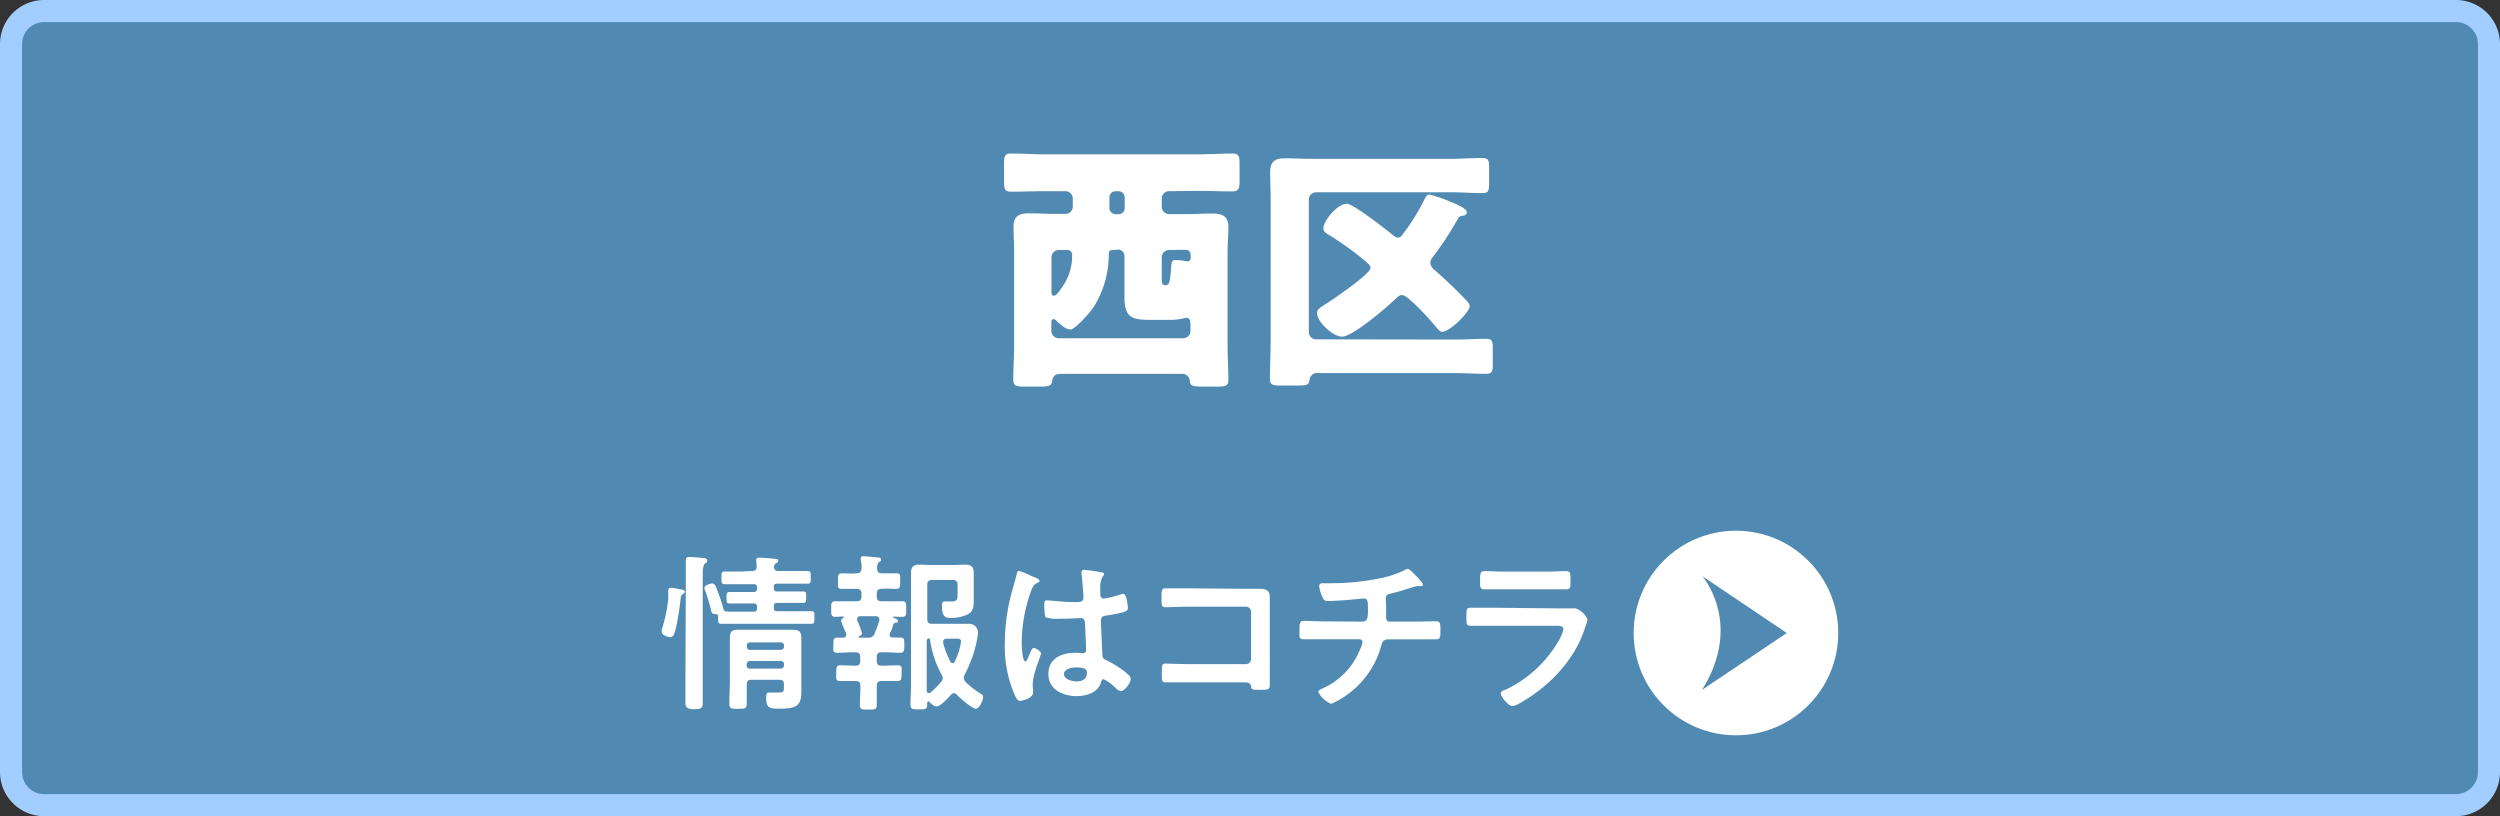
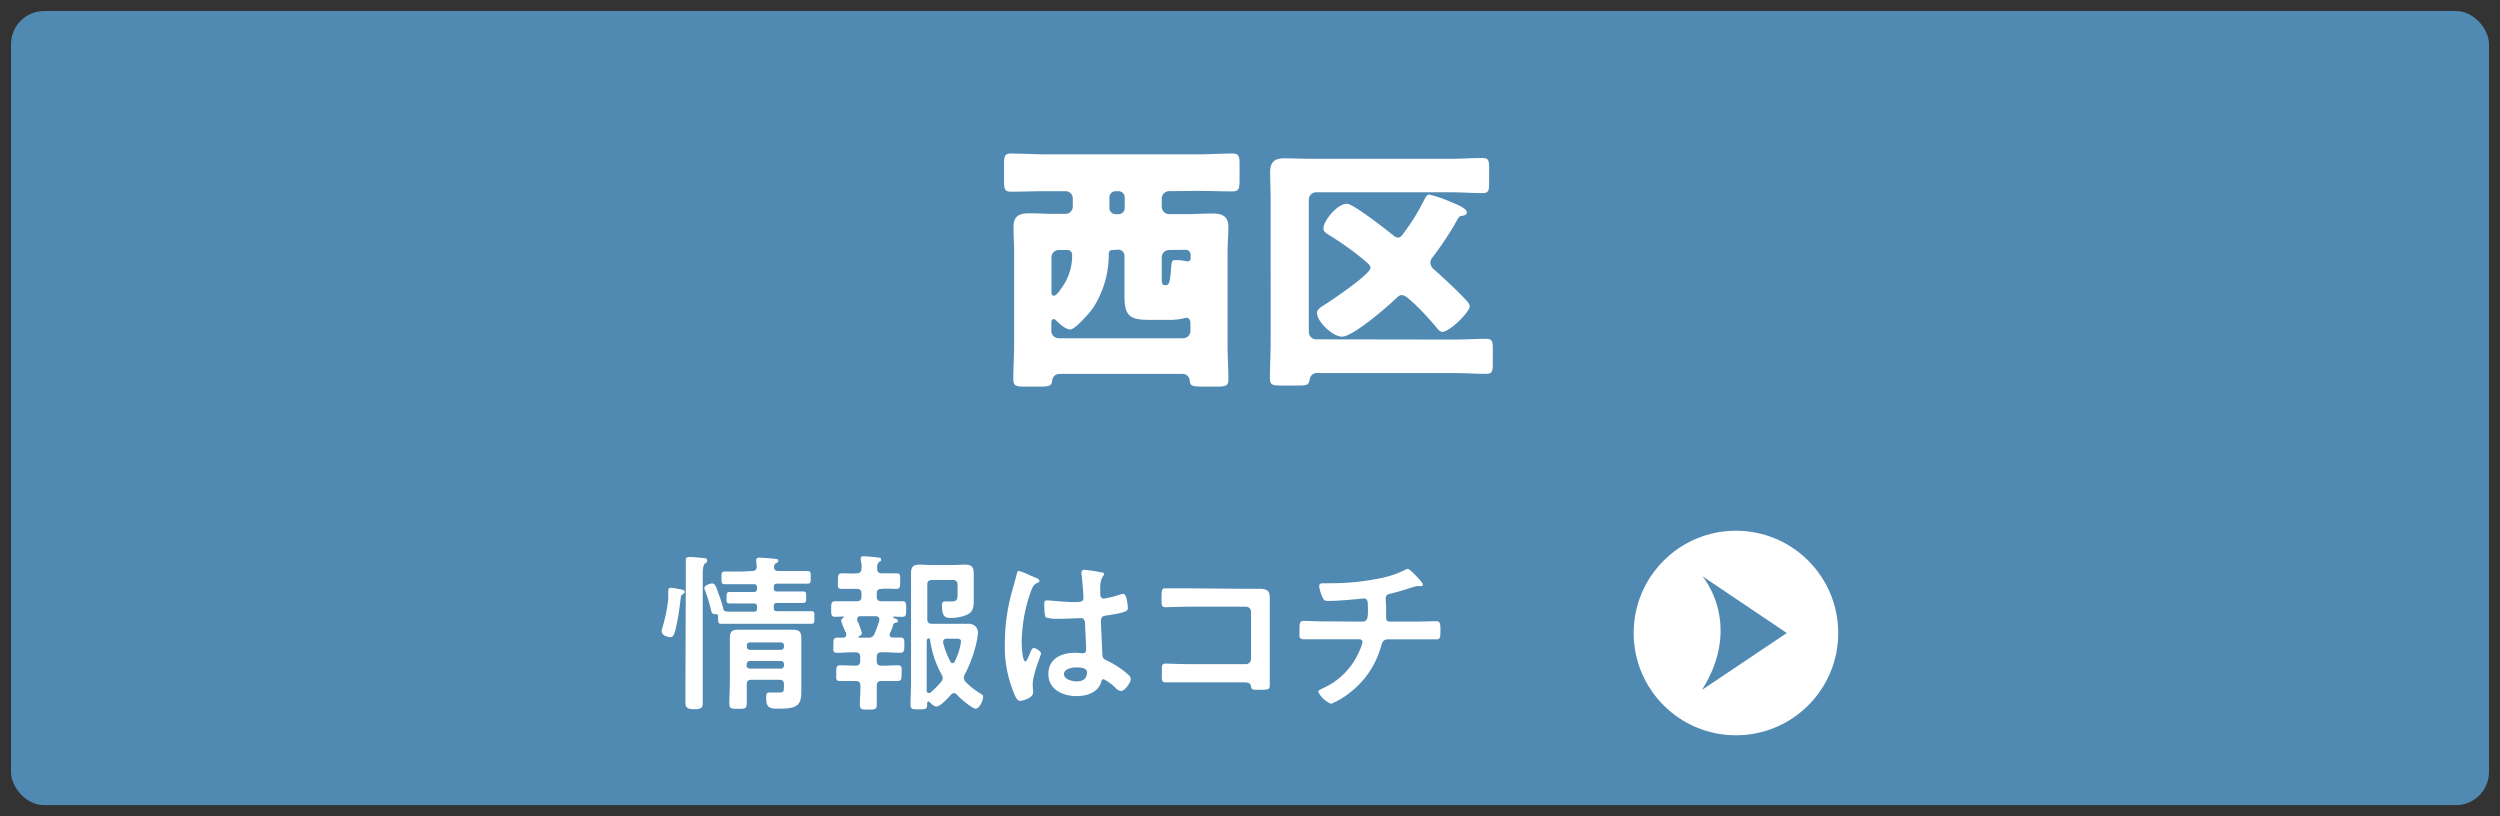
<svg xmlns="http://www.w3.org/2000/svg" width="340" height="111" viewBox="0 0 340 111">
  <rect x="0" y="0" width="340" height="111" fill="#333333" stroke="none" />
  <defs>
    <style>.cls-1{fill:#508ab3;}.cls-2{fill:#a1ceff;}.cls-3{fill:#fff;}</style>
  </defs>
  <title>sec1_btn3</title>
  <g id="レイヤー_2" data-name="レイヤー 2">
    <g id="追加部分">
      <rect class="cls-1" x="1.5" y="1.5" width="337" height="108" rx="4.5" />
-       <path class="cls-2" d="M334,3a3,3,0,0,1,3,3v99a3,3,0,0,1-3,3H6a3,3,0,0,1-3-3V6A3,3,0,0,1,6,3H334m0-3H6A6,6,0,0,0,0,6v99a6,6,0,0,0,6,6H334a6,6,0,0,0,6-6V6a6,6,0,0,0-6-6Z" />
      <path class="cls-3" d="M159,26a1,1,0,0,0-1,1v1.12a1,1,0,0,0,1,1h2.45c1.11,0,2.27-.08,3.38-.08s2.23.15,2.23,1.84c0,1.12-.11,2.27-.11,3.42V46.94c0,1.55.11,3.1.11,4.64,0,.9-.32,1-1.65,1h-1.55c-1.69,0-2-.08-2.05-.8a1,1,0,0,0-1.12-.93H144.25c-.83,0-1.08.36-1.19,1.11-.07.54-.61.62-1.54.62h-2.13c-1.22,0-1.58-.11-1.58-1,0-1.54.11-3.09.11-4.64V34.27c0-1.15-.08-2.3-.08-3.42,0-1.51.8-1.84,2.16-1.84,1.16,0,2.31.08,3.46.08h1.44a1,1,0,0,0,1-1V27a1,1,0,0,0-1-1h-2.7c-1.58,0-3.13.07-4.72.07-.82,0-.93-.36-.93-1.41V22.39c0-1.08.07-1.51.9-1.51,1.58,0,3.17.11,4.75.11h20.73c1.59,0,3.13-.11,4.72-.11.86,0,.93.43.93,1.51v2.05c0,1.19-.07,1.59-1,1.59-1.55,0-3.13-.07-4.68-.07Zm-7.67,8c-.36,0-.5.14-.54.5a13.35,13.35,0,0,1-2.09,7.31c-.39.61-2.48,3-3.13,3s-1.51-.8-1.9-1.19a.56.56,0,0,0-.36-.22c-.29,0-.33.25-.33.54V45a1,1,0,0,0,1,1h16.92a1,1,0,0,0,1-1V44c0-.35-.11-.79-.58-.79a8.21,8.21,0,0,1-1.94.29h-3.06c-2.63,0-3.39-.5-3.39-3.2V34.81a.85.85,0,0,0-.86-.86ZM144,34a1,1,0,0,0-1,1v4.58c0,.28,0,.64.33.64s.79-.68.93-.9a7.44,7.44,0,0,0,1.55-4.39c0-.07,0-.21,0-.29a.63.63,0,0,0-.69-.64Zm7.74-8a.85.85,0,0,0-.86.86v1.4a.85.85,0,0,0,.86.87h.36a.83.83,0,0,0,.86-.87v-1.4a.85.85,0,0,0-.86-.86ZM159,34a1,1,0,0,0-1,1v3c0,.36,0,.79.47.79.65,0,.65-.58.83-2.7.07-.68.21-.72.61-.72a7.22,7.22,0,0,1,1.55.18h.07a.42.42,0,0,0,.4-.47v-.43a.68.68,0,0,0-.69-.68Z" />
      <path class="cls-3" d="M197.9,46.18c1.37,0,2.78-.1,4.18-.1.86,0,.94.32.94,1.36v2c0,1.08-.08,1.4-.94,1.4-1.4,0-2.81-.1-4.18-.1H179.29a1,1,0,0,0-1.18.93c-.18.72-.33.76-1.73.76h-2.16c-1.08,0-1.51-.07-1.51-.9,0-1.73.1-3.49.1-5.26V27.14c0-1.22-.07-2.44-.07-3.7,0-1.48.65-1.91,2-1.91,1.22,0,2.45.07,3.67.07h19c1.36,0,2.77-.11,4.17-.11.87,0,.94.33.94,1.37v2c0,1.08-.07,1.4-.94,1.4-1.4,0-2.81-.11-4.17-.11H179a1,1,0,0,0-1,1v18a1,1,0,0,0,1,1Zm-18.79-3.63c0-.54.72-.9,1.34-1.3.9-.57,5.94-4,5.94-4.82,0-.4-.47-.68-.8-1A40.49,40.49,0,0,0,180.81,32c-.36-.22-.83-.47-.83-.94,0-1,1.87-3.35,3.2-3.35.87,0,5.4,3.57,6.34,4.32a1,1,0,0,0,.61.29c.36,0,.61-.39.79-.65a28.23,28.23,0,0,0,2.63-4.21c.29-.57.47-1,.83-1a16.27,16.27,0,0,1,2.91,1c.61.25,2.2.83,2.2,1.44,0,.25-.29.4-.51.43-.46.07-.5.07-.75.5a44.32,44.32,0,0,1-3.39,5.15,1.19,1.19,0,0,0-.32.76,1.44,1.44,0,0,0,.61,1c1.3,1.15,3,2.73,4.18,4,.21.22.57.58.57.9,0,.79-2.7,3.49-3.74,3.49-.29,0-.47-.25-.65-.43a38.52,38.52,0,0,0-3.31-3.56A1,1,0,0,1,192,41c-.4-.36-.94-.87-1.33-.87s-.61.29-.87.51c-1.18,1.15-5.83,5.14-7.27,5.14C181.31,45.82,179.11,43.77,179.11,42.55Z" />
      <path class="cls-3" d="M92.27,80.1c.43.07.85.11.85.41,0,.12-.12.21-.21.28a.49.49,0,0,0-.32.48c-.16,1.2-.23,2-.49,3.27-.36,1.88-.55,2.11-.94,2.11S90,86.38,90,85.92a1.11,1.11,0,0,1,0-.28,21.48,21.48,0,0,0,.88-4.14c0-.32,0-.57,0-.78,0-.57,0-.78.37-.78A6.76,6.76,0,0,1,92.27,80.1Zm1-1.24c0-1.08,0-2.56,0-2.69,0-.35.19-.42.53-.42s1.38.09,1.77.14c.21,0,.6,0,.6.35s-.19.3-.32.41-.28.6-.28,1.27V92.61c0,1,0,2.07,0,3.1,0,.62-.33.74-1.18.74s-1.17-.21-1.17-.81c0-1,0-2,0-3Zm9-1.2c.44,0,.62-.16.65-.6l-.07-.71a.3.3,0,0,1,0-.16c0-.3.19-.35.42-.35s1.91.12,2.18.17.39,0,.39.25-.18.28-.3.34a.51.51,0,0,0-.27.46c0,.46.18.6.62.6h1.63l2.25,0c.51,0,.49.18.49.85s0,.87-.46.87c-.76,0-1.52,0-2.28,0h-1.84c-.32,0-.44.11-.44.43v.19c0,.3.12.44.42.44h1.19c.76,0,1.54,0,2.33,0,.48,0,.46.18.46.78s0,.78-.49.78c-.78,0-1.54,0-2.3,0h-1.17c-.32,0-.44.13-.44.43v.26c0,.32.12.43.42.43h2.09c.85,0,1.68,0,2.53,0,.51,0,.48.18.48.87s0,.85-.48.85c-.85,0-1.68,0-2.53,0h-7.06c-.85,0-1.68,0-2.53,0-.53,0-.5-.18-.5-1,0-.26-.14-.32-.37-.32-.48,0-.51-.21-.6-.58a22.13,22.13,0,0,0-.78-2.6,1,1,0,0,1-.12-.37c0-.39.85-.62,1.06-.62.39,0,.51.39.88,1.41a19.3,19.3,0,0,1,.64,2c.09.48.16.43,2.32.43h1.82c.32,0,.44-.11.44-.43v-.23c0-.33-.12-.46-.44-.46h-.92c-.76,0-1.52,0-2.3,0-.51,0-.48-.18-.48-.78s0-.78.48-.78c.78,0,1.54,0,2.3,0h.92c.32,0,.44-.14.44-.44v-.19c0-.32-.12-.43-.44-.43h-1.66c-.76,0-1.52,0-2.25,0-.48,0-.48-.2-.48-.87s0-.85.48-.85l2.25,0Zm4.35,15.43c0-.46-.19-.64-.62-.64H102.2c-.46,0-.64.18-.64.64,0,.81,0,1.63,0,2.46s-.21.85-1.15.85-1.22,0-1.22-.76c0-1,.07-1.93.07-2.87v-4c0-.64,0-1.26,0-1.91,0-.89.2-1.22,1.12-1.22.58,0,1.15,0,1.73,0h4l1.72,0c.92,0,1.15.3,1.15,1.2,0,.64,0,1.26,0,1.91v3.61c0,.55,0,1.1,0,1.68,0,2-.66,2.34-3.15,2.34-1.17,0-1.63-.14-1.63-1.45,0-.43,0-.75.41-.75s.67,0,1,0c1,0,1,0,1-.87Zm-.44-4.71a.42.42,0,0,0,.44-.46V87.8a.4.4,0,0,0-.44-.43H102a.39.39,0,0,0-.43.43v.12a.42.42,0,0,0,.43.46Zm-4.64,2.09a.41.41,0,0,0,.43.46h4.21a.42.42,0,0,0,.44-.46v-.14a.4.4,0,0,0-.44-.43H102a.39.39,0,0,0-.43.43Z" />
      <path class="cls-3" d="M121,86.17a.53.53,0,0,0,0,.18c0,.26.18.35.41.35l1,0c.6,0,.58.29.58,1s0,1.08-.58,1.08-1.4-.07-2.09-.07h-.46c-.44,0-.62.21-.62.65v.53c0,.46.18.64.62.64h.21c.66,0,1.33-.05,2-.05s.55.35.55,1.06,0,1.08-.55,1.08-1.34,0-2,0h-.21c-.44,0-.6.18-.62.62,0,.85,0,1.7,0,2.55,0,.69-.2.71-1.15.71s-1.15,0-1.15-.73.1-1.68.07-2.53c0-.44-.2-.62-.64-.62h-.07c-.64,0-1.31,0-2,0s-.57-.3-.57-1.08,0-1.06.55-1.06,1.33.05,2,.05h.07c.44,0,.64-.18.64-.64v-.53c0-.44-.2-.65-.64-.65h-.37c-.71,0-1.4.07-2.09.07s-.55-.34-.55-1.06,0-1,.55-1l.78,0c.23,0,.41-.12.41-.37a.58.58,0,0,0,0-.18c0-.05,0-.14-.09-.23a11.11,11.11,0,0,1-.6-1.52c0-.18.16-.3.3-.39a.1.1,0,0,0,0-.19c-.36,0-.71.05-1.08.05-.59,0-.57-.32-.57-1.06s0-1.06.57-1.06c.79,0,1.59,0,2.37,0h.53c.46,0,.65-.21.65-.64v-.39c0-.46-.19-.65-.65-.65-.67,0-1.33,0-2,0s-.55-.32-.55-1.06,0-1.06.55-1.06,1.33.07,2,0c.42,0,.6-.16.65-.6s0-.76-.1-1.2v-.22c0-.26.16-.3.37-.3s1.57.11,1.89.16.5,0,.5.3-.11.2-.27.32-.28.41-.26.9.21.64.65.64c.64,0,1.29,0,1.93,0s.55.28.55,1.06,0,1.06-.53,1.06-1.31-.07-2,0c-.46,0-.65.19-.65.65v.39c0,.43.19.64.65.64h.41c.81,0,1.59,0,2.39,0,.58,0,.55.28.55,1.06s0,1.06-.55,1.06c-.36,0-.73,0-1.1-.05-.07,0-.09.05-.09.1s0,.07,0,.09c.37.11.62.21.62.44s-.18.2-.32.22a.4.4,0,0,0-.32.24C121.39,85.32,121.23,85.76,121,86.17ZM117,83.8c-.23,0-.42.12-.42.37a.43.43,0,0,0,0,.18,1.82,1.82,0,0,0,.14.32,11,11,0,0,1,.5,1.43c0,.23-.2.35-.39.41,0,0-.07.07-.07.12s0,.07.12.09h1.17a.8.8,0,0,0,.88-.53,18.48,18.48,0,0,0,.66-1.79c0-.05,0-.12,0-.18,0-.3-.23-.4-.49-.42Zm12.74,10.46a.6.6,0,0,0-.39.21c-.37.41-1.45,1.61-2,1.61-.32,0-.71-.37-.92-.6a.26.26,0,0,0-.16-.07c-.11,0-.16.1-.18.19v.23c0,.64-.23.64-1.13.64s-1.13,0-1.13-.67c0-1,.07-2.06.07-3.12V79.92c0-.67,0-1.36,0-2,0-.85.34-1.13,1.19-1.13.49,0,1,.05,1.45.05h3.11c.52,0,1-.05,1.56-.05,1,0,1.22.35,1.22,1.29,0,.39,0,.87,0,1.49v.69c0,.51,0,1,0,1.54,0,.79-.11,1.41-.87,1.78a5.43,5.43,0,0,1-2.25.46c-.81,0-1.2-.21-1.2-1.73,0-.3.05-.51.42-.51s.55,0,.85,0c.73,0,.85-.23.85-.9V79.52a.57.57,0,0,0-.65-.64h-2.82c-.46,0-.65.21-.65.64v4.67c0,.46.19.65.65.65h3.26l1.61,0a1.31,1.31,0,0,1,1.06.37,1.34,1.34,0,0,1,.32.85,11.68,11.68,0,0,1-.3,1.7,17.41,17.41,0,0,1-1.52,4,1,1,0,0,0-.11.44.88.88,0,0,0,.23.53,10.85,10.85,0,0,0,2.09,1.63c.18.11.3.18.3.41,0,.53-.51,1.61-1,1.61s-2.12-1.42-2.53-1.86A.59.59,0,0,0,129.69,94.26Zm-3.41,0a.3.3,0,0,0,.21-.07A11,11,0,0,0,128,92.72a.78.78,0,0,0,.21-.48,1,1,0,0,0-.14-.48A13.52,13.52,0,0,1,126.49,87a.21.21,0,0,0-.16-.18c-.23,0-.28.18-.3.41v5.41c0,.43,0,.87,0,1.28C126.05,94.13,126.12,94.24,126.28,94.24Zm3.22-4.07c.16,0,.23-.11.3-.23a8.87,8.87,0,0,0,.85-2.69c0-.37-.25-.41-.64-.41h-1.29c-.27,0-.5.11-.5.43v.16a11.86,11.86,0,0,0,1,2.56C129.3,90.08,129.37,90.17,129.5,90.17Z" />
      <path class="cls-3" d="M140.77,78.54c.18.06.59.23.59.46s-.09.18-.2.23c-.53.25-.67.46-.95,1.17a21.27,21.27,0,0,0-1.26,7c0,.37.07,2.55.51,2.55.16,0,.27-.3.5-.83.12-.25.35-1,.62-1s1,.46,1,.74-1.13,2.85-1.13,4.18c0,.37.05.74.05,1.11,0,.89-1.63,1.17-1.75,1.17-.39,0-.57-.44-.73-.76a16.47,16.47,0,0,1-1.36-7.08,26.37,26.37,0,0,1,.81-6.44c.25-1,.57-2,.82-3,0-.16.1-.39.3-.39a8.75,8.75,0,0,1,1.47.59C140.35,78.35,140.63,78.49,140.77,78.54Zm9.15-.67c.11,0,.23.07.23.21s-.14.25-.25.46a3.14,3.14,0,0,0-.26,1.63v.64c0,.32.14.6.49.6a14.62,14.62,0,0,0,2.3-.58,2,2,0,0,1,.34-.06c.46,0,.62,1.58.62,1.93s-.16.6-2.87,1c-.51.07-.79.16-.79.74s.17,4,.19,4.58.27.64.78.89a12.87,12.87,0,0,1,2.48,1.61c.28.23.6.48.6.88s-.8,1.58-1.33,1.58a1.09,1.09,0,0,1-.65-.34,6.34,6.34,0,0,0-1.7-1.27c-.23,0-.3.19-.34.37-.42,1.47-2,1.93-3.34,1.93-1.84,0-3.84-.87-3.84-3s1.82-2.89,3.61-2.89a6.8,6.8,0,0,1,.9.06h.16a.42.42,0,0,0,.46-.48c0-.57-.11-2.76-.14-3.42,0-.24,0-.88-.55-.88-.18,0-1.81.09-2.73.09H144a5.16,5.16,0,0,1-1.75-.18c-.21-.14-.23-1.45-.23-1.75s0-.57.37-.57,2.32.23,3.51.23h.37c.55,0,1.08,0,1.08-.56s-.18-2.71-.27-3.28c0-.07,0-.16,0-.23s.1-.32.33-.32A20.72,20.72,0,0,1,149.92,77.87Zm-3.57,12.9c-.52,0-1.65.18-1.65.9s1.1,1,1.68,1c.87,0,1.45-.32,1.45-1.26C147.83,90.79,146.79,90.77,146.35,90.77Z" />
      <path class="cls-3" d="M169.4,80.08c.6,0,1.18,0,1.77,0,.92,0,1.52.1,1.52,1.18,0,.69,0,1.38,0,2.07V91c0,.69,0,1.41,0,2.1s-.14.71-1.38.71c-1.06,0-1.08,0-1.17-.48s-.42-.53-1.11-.53h-7.47c-1,0-2.37,0-3,0s-.55-.32-.55-1.33,0-1.22.51-1.22,1.88.07,3,.07h7.93a.69.69,0,0,0,.69-.69V83.2a.68.68,0,0,0-.69-.69h-7.93c-1,0-2.39.07-3,.07s-.55-.32-.55-1.47c0-.92.09-1.1.51-1.1s.66,0,1,0c.67,0,1.34,0,2,0Z" />
      <path class="cls-3" d="M185.35,84.54c.71,0,.69-.85.69-1.52,0-1.17,0-1.63-.55-1.63-.12,0-3.2.34-4.83.34-.53,0-.62-.09-.81-.53a4.71,4.71,0,0,1-.44-1.47c0-.3.19-.41.46-.41s.72,0,1.09,0a33.11,33.11,0,0,0,7-.73,13,13,0,0,0,3.08-1.06.92.92,0,0,1,.39-.16c.25,0,.76.55.94.73s1.13,1.11,1.13,1.38-.16.23-.3.23l-.23,0a.75.75,0,0,0-.21,0c-.25,0-1.81.53-2.2.64s-1,.28-1.47.39-.63.26-.63.65.05.85.05,1.26,0,.85,0,1.27.14.62.53.62h3.26c1.06,0,2.14-.05,3-.05.58,0,.6.3.6,1.31s-.07,1.15-.64,1.15l-3,0h-3.45c-.73,0-.85.44-1,1a12,12,0,0,1-4.09,6.14,10.63,10.63,0,0,1-2.69,1.63,3.45,3.45,0,0,1-1.75-1.63c0-.21.3-.32.53-.44a9.7,9.7,0,0,0,5.1-5.19,5.05,5.05,0,0,0,.39-1.13.39.39,0,0,0-.41-.39h-4.67c-1,0-2.11,0-2.87,0s-.62-.41-.62-1.14c0-1,0-1.36.57-1.36s1.93.07,2.92.07Z" />
-       <path class="cls-3" d="M211.8,82.74c.53,0,1.58,0,2.07,0a1.92,1.92,0,0,1,.41,0,2.76,2.76,0,0,1,1.63,1.52,6.06,6.06,0,0,1-.29.94,16,16,0,0,1-1.34,3.11,19.28,19.28,0,0,1-4.76,5.42c-.64.53-3.13,2.3-3.84,2.3-.53,0-1.58-1.31-1.58-1.7s.57-.48.8-.6A16.49,16.49,0,0,0,212,87.11a5.9,5.9,0,0,0,.62-1.49c0-.55-.62-.51-1-.51H203c-1,0-1.93,0-2.92,0-.65,0-.65-.23-.65-1.13,0-1.17,0-1.33.67-1.33,1,0,2,0,2.94,0Zm-1.54-5c.94,0,2.11-.07,2.71-.07s.62.25.62,1.4c0,.78,0,1.08-.62,1.08-.92,0-1.82,0-2.71,0h-5.64c-.89,0-1.79,0-2.69,0-.64,0-.64-.27-.64-1.13,0-1.08.05-1.35.62-1.35s1.82.07,2.71.07Z" />
      <circle class="cls-3" cx="236.09" cy="86.09" r="13.91" />
      <path class="cls-1" d="M231.48,93.82,243,86.09l-11.47-7.72S237.12,84.81,231.48,93.82Z" />
    </g>
  </g>
</svg>